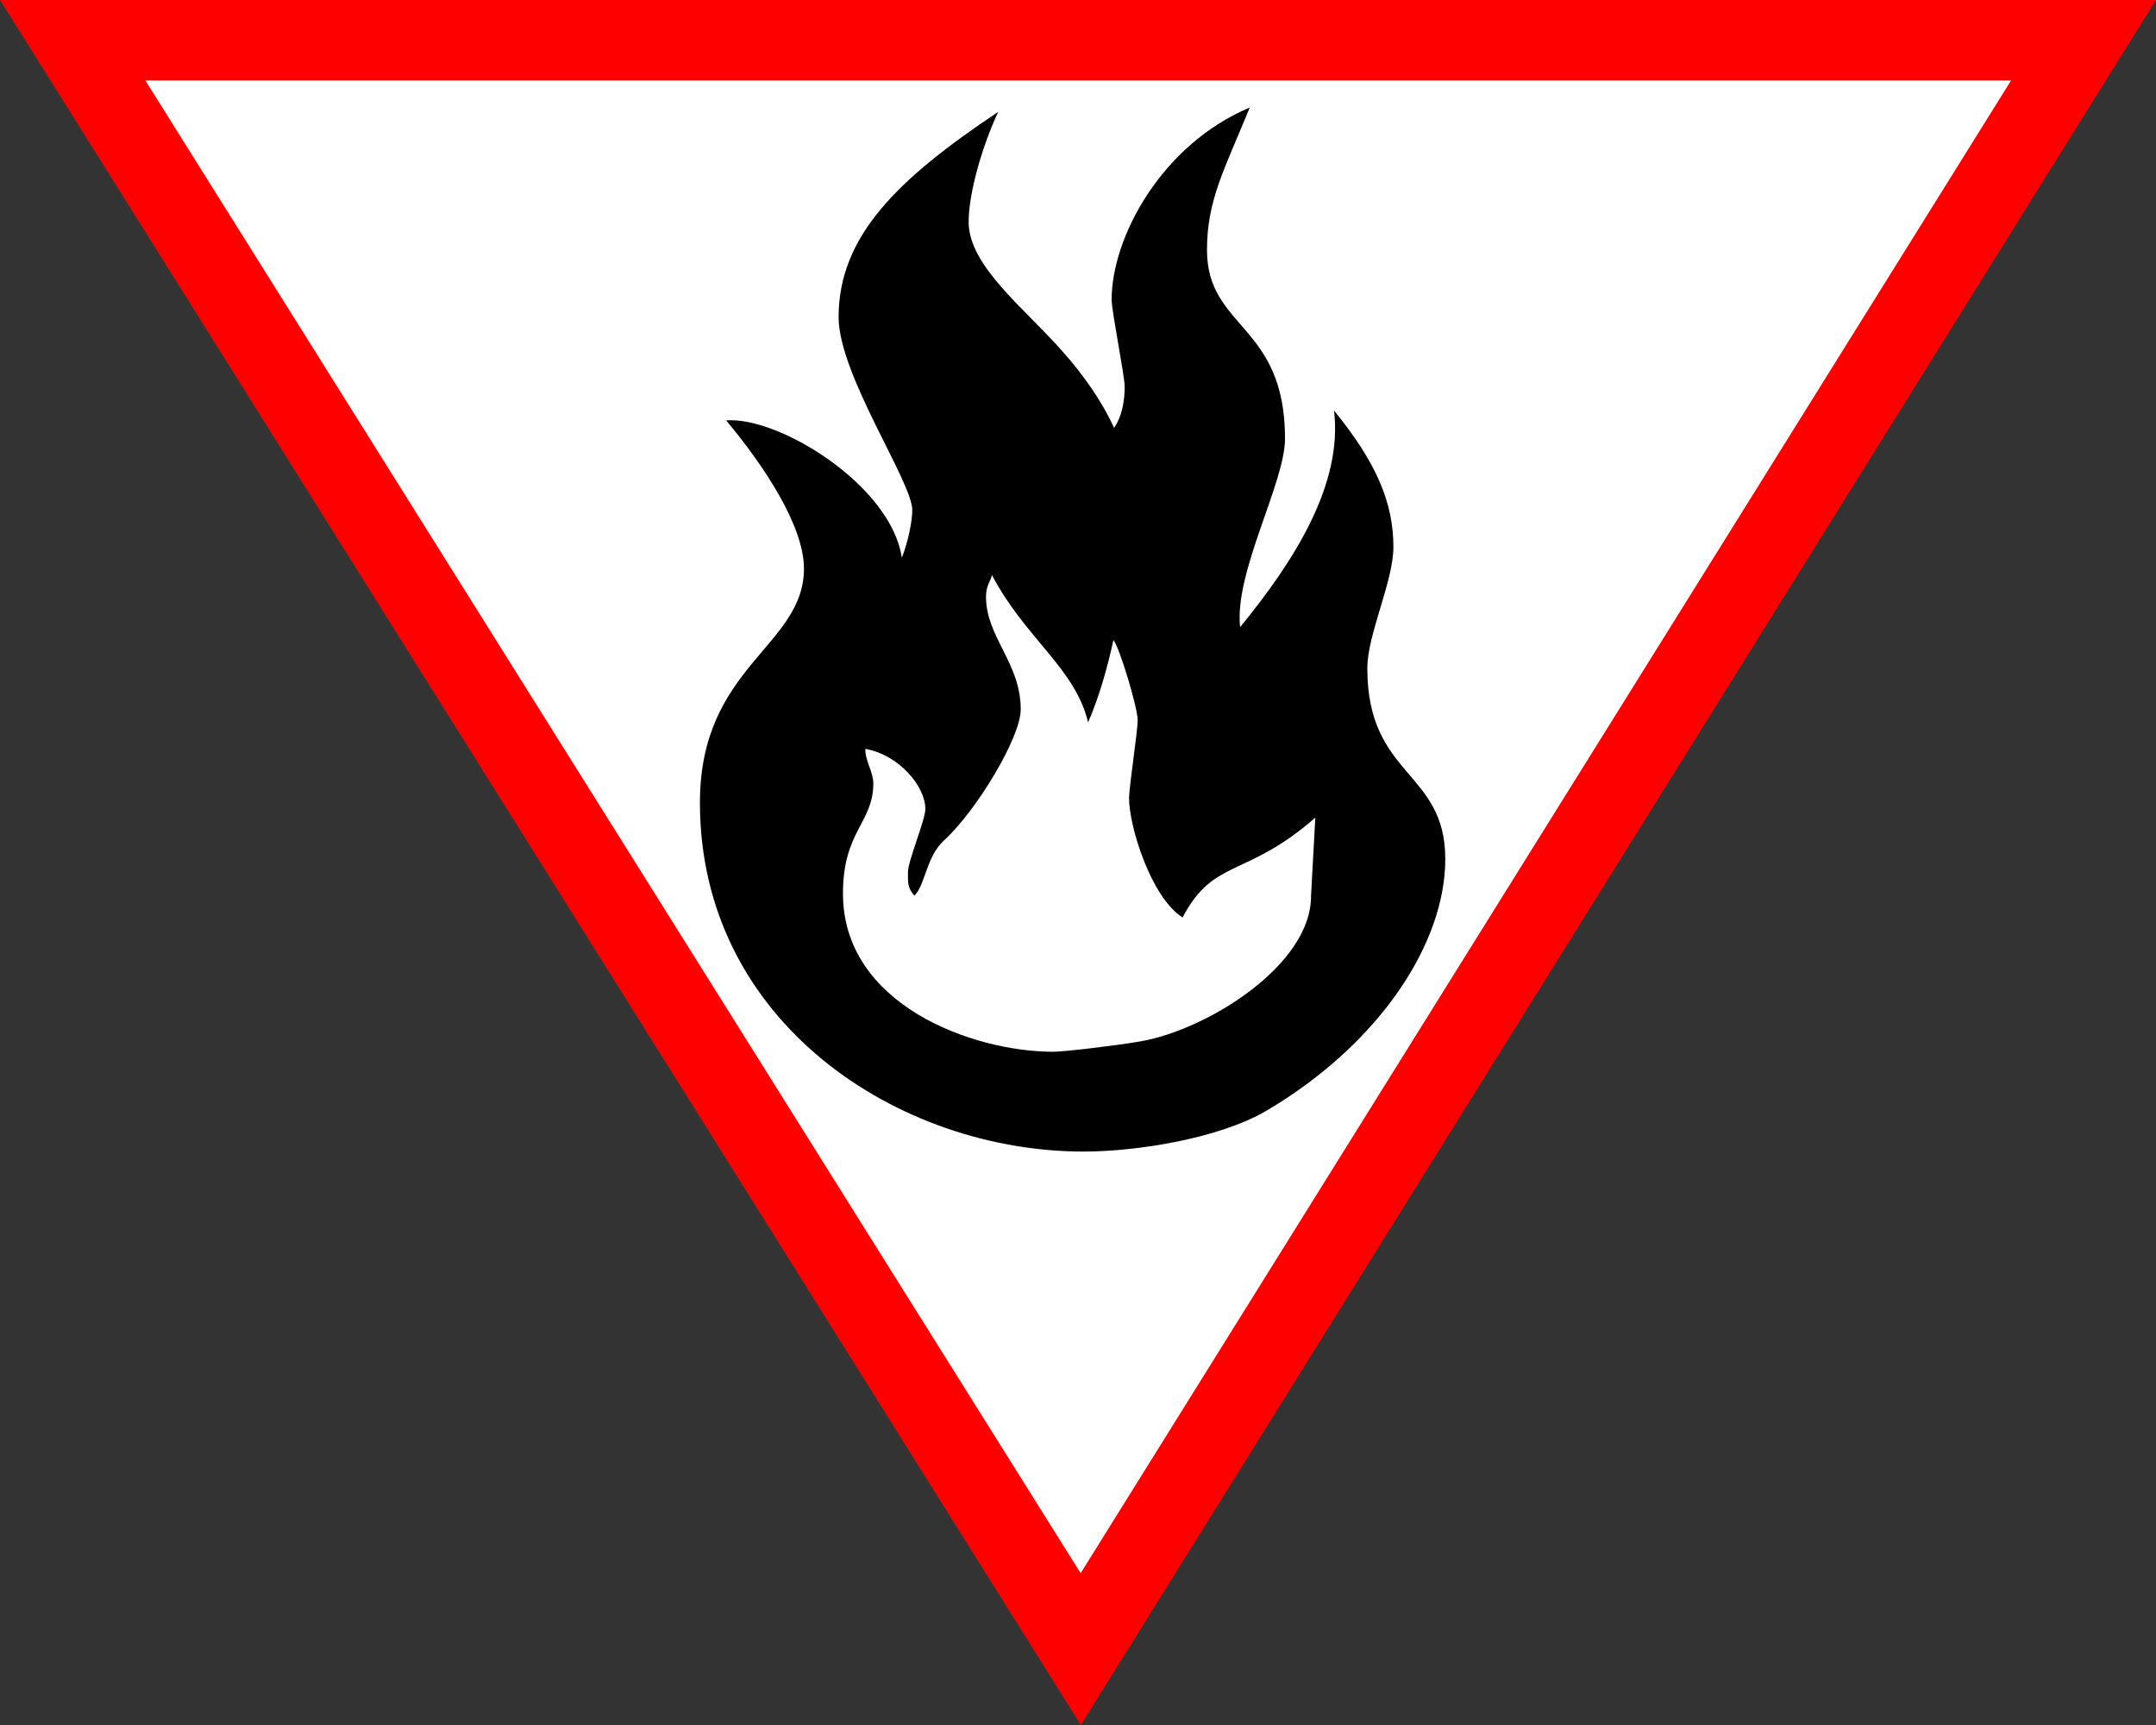
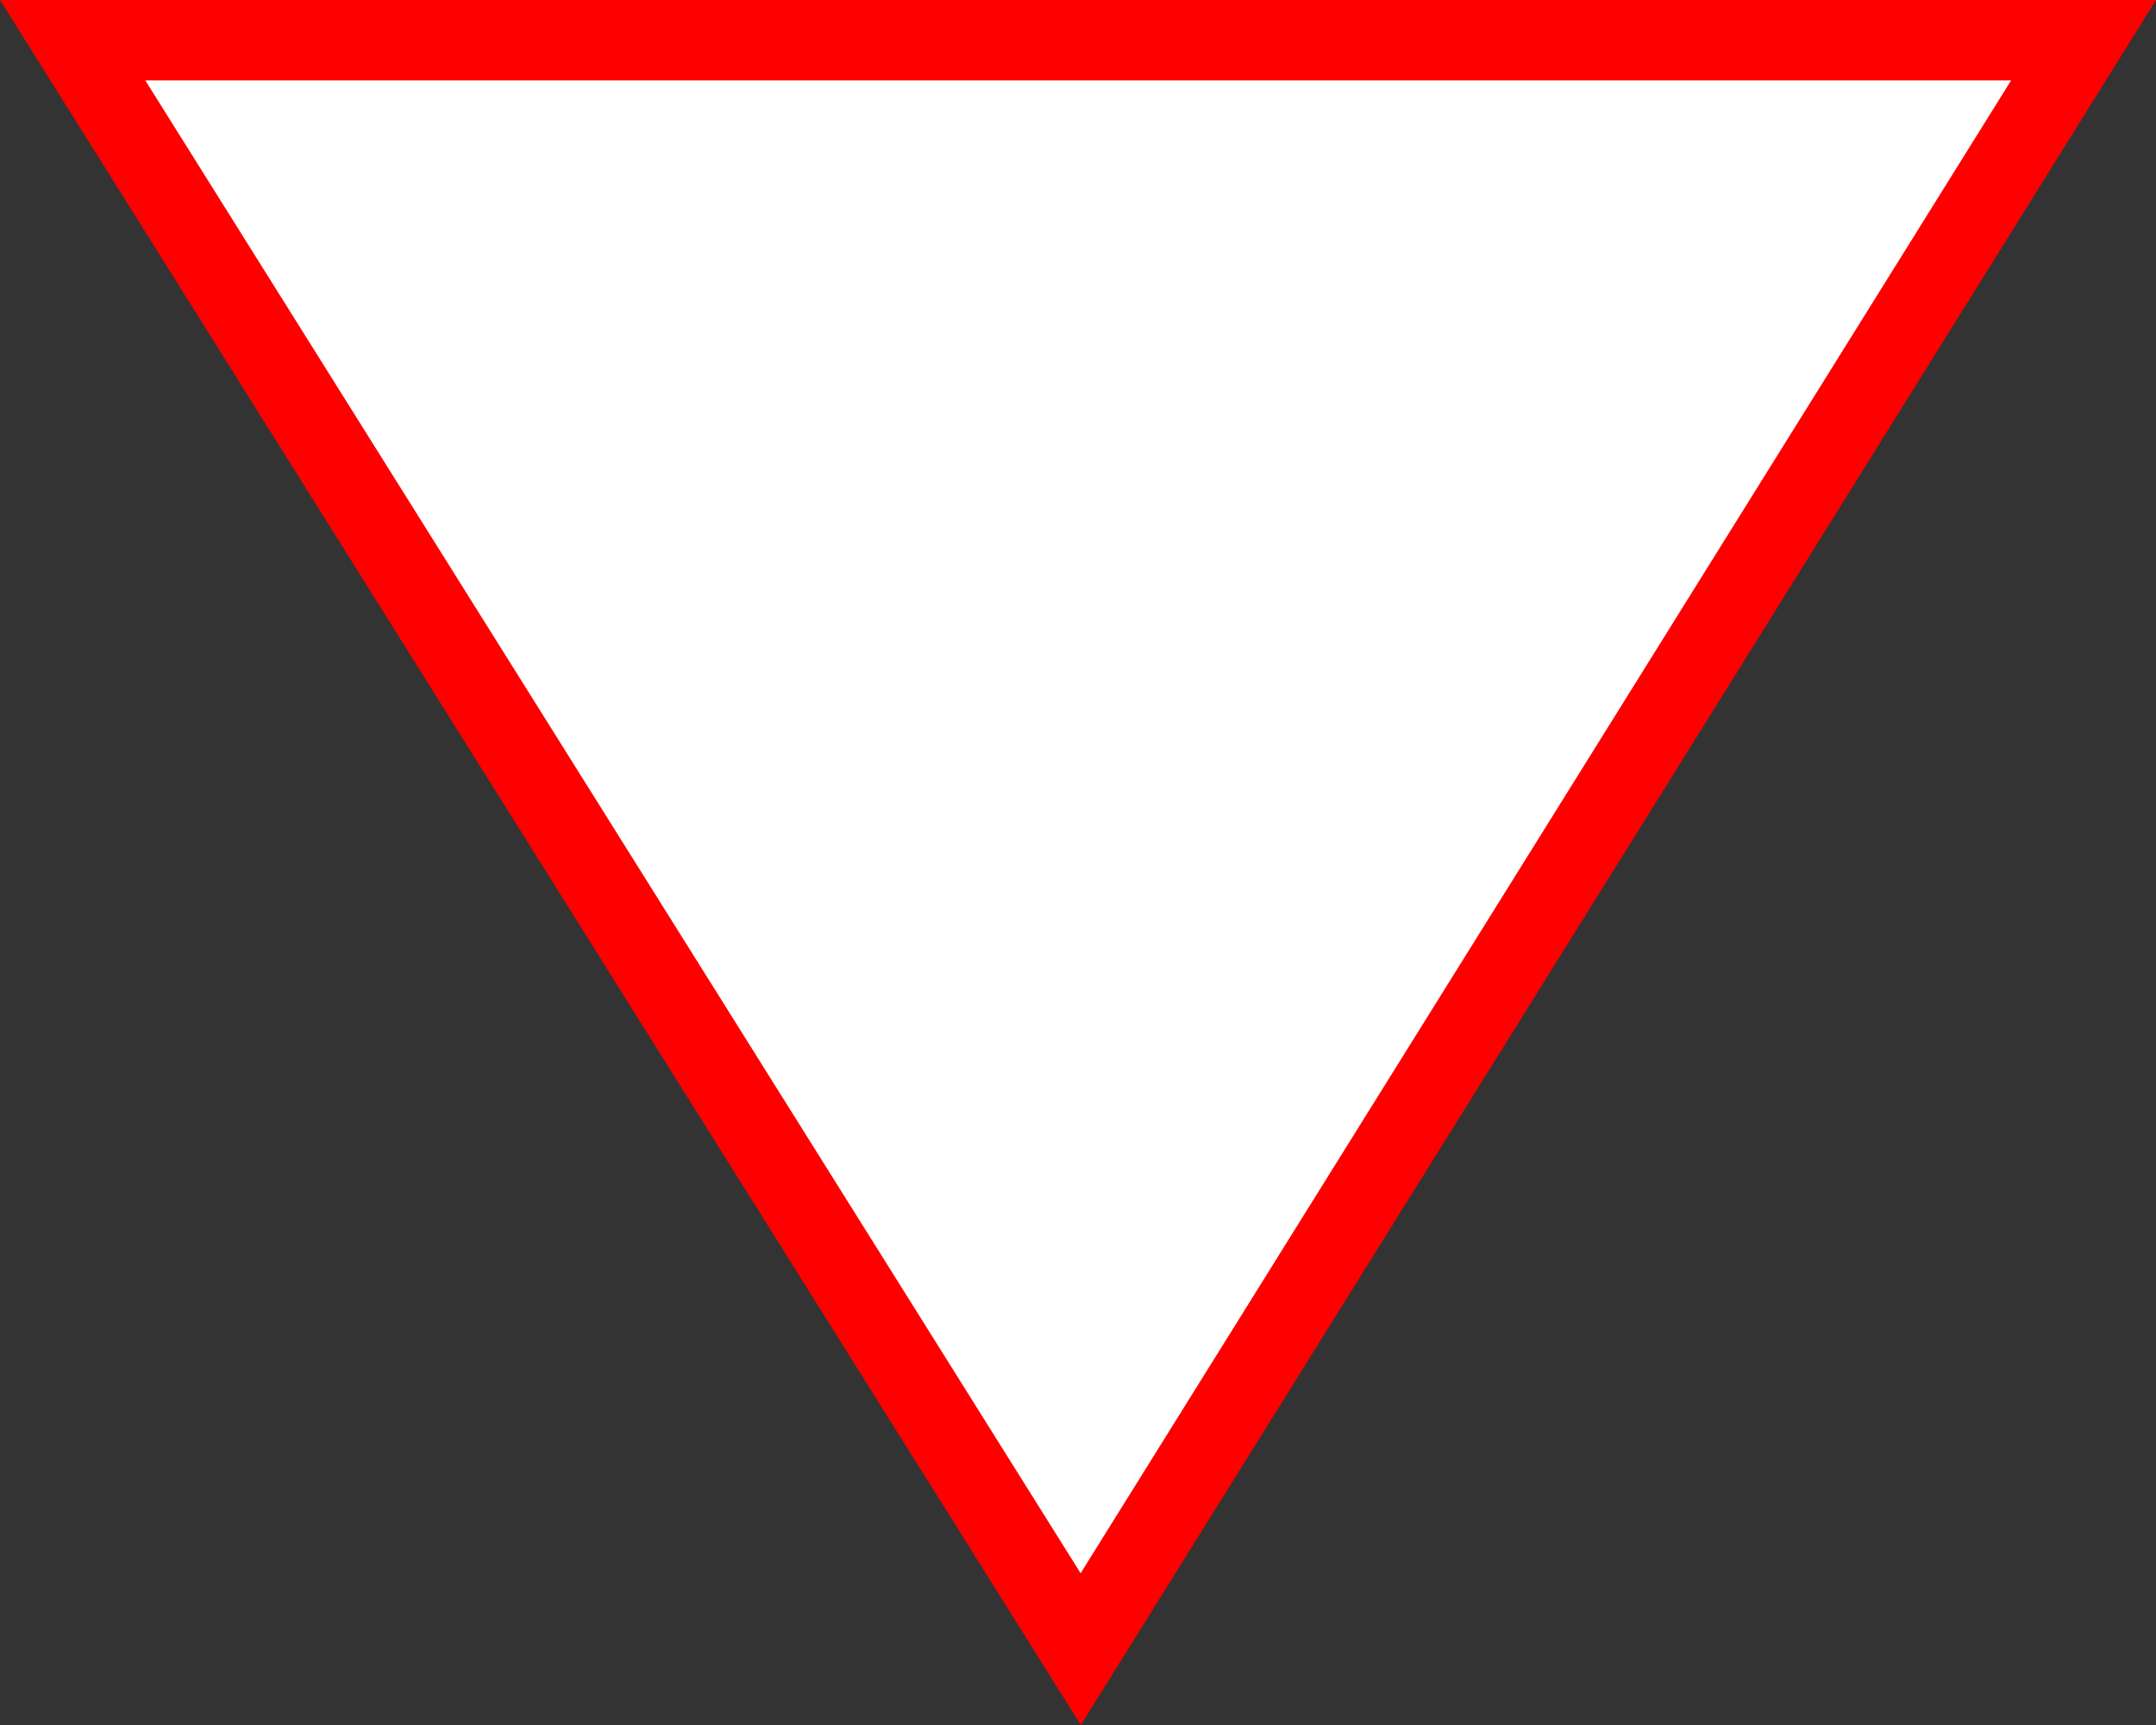
<svg xmlns="http://www.w3.org/2000/svg" version="1.2" baseProfile="tiny" id="Calque_1" x="0px" y="0px" width="32.165px" height="25.732px" viewBox="0 0 32.165 25.732" xml:space="preserve">
  <rect x="0" y="0" width="32.165" height="25.732" fill="#333333" stroke="none" />
  <g id="Fire_1_">
    <g>
      <polygon fill="#FFFFFF" stroke="#FF0000" stroke-width="1.2" points="16.123,24.6 1.084,0.6 31.084,0.6   " />
    </g>
-     <path id="Symbol_55_" fill-rule="evenodd" d="M18.645,1.604c-0.381,0.933-0.638,1.381-0.638,2.125c0,1.179,1.164,1.099,1.164,2.813   c0,0.663-0.76,1.991-0.67,2.813c0.799-0.976,1.536-2.123,1.401-3.231c0.628,0.77,0.886,1.371,0.886,2.034   c0,0.518-0.389,1.302-0.389,1.811c0,1.624,1.163,1.52,1.163,2.845c0,1.244-0.96,2.743-2.666,3.754   c-0.703,0.412-1.924,0.61-2.732,0.61c-2.755,0-5.722-1.924-5.722-5.205c0-2.037,1.552-2.327,1.552-3.491   c0-0.639-0.599-1.539-1.161-2.211c0.787-0.061,2.462,0.969,2.621,2.049c0.096-0.24,0.156-0.549,0.156-0.711   c0-0.421-1.099-2.021-1.099-2.877c0-1.204,0.871-2.056,2.381-3.063c-0.227,0.484-0.441,1.196-0.441,1.641   c0,0.654,0.824,1.28,1.389,1.919c0.341,0.38,0.612,0.782,0.781,1.153c0.116-0.167,0.158-0.396,0.158-0.614   c0-0.162-0.195-1.132-0.195-1.294C16.584,3.535,17.333,2.156,18.645,1.604z M14.799,8.579c0.498,0.946,1.243,1.39,1.434,2.197   c0.162-0.37,0.288-0.813,0.378-1.228c0.082,0.086,0.362,1.002,0.362,1.195c0,0.161-0.129,1.002-0.129,1.164   c0,0.412,0.323,1.476,0.799,1.779c0.465-0.89,0.946-0.584,1.98-1.489l-0.064,1.165c0.008,1.034-1.552,2.004-2.554,2.174   c-0.391,0.066-1.131,0.153-1.294,0.153c-1.203,0-3.135-0.702-3.135-2.359c0-0.938,0.453-1.051,0.453-1.648   c0-0.162-0.13-0.356-0.118-0.511c0.504,0.091,0.894,0.559,0.894,0.897c0,0.162-0.259,0.776-0.259,0.938s-0.01,0.236,0.097,0.356   c0.171-0.185,0.172-0.582,0.447-0.832c0.477-0.437,1.138-1.528,1.138-1.948c0-0.695-0.518-1.076-0.518-1.682   C14.71,8.74,14.775,8.675,14.799,8.579z" />
  </g>
</svg>